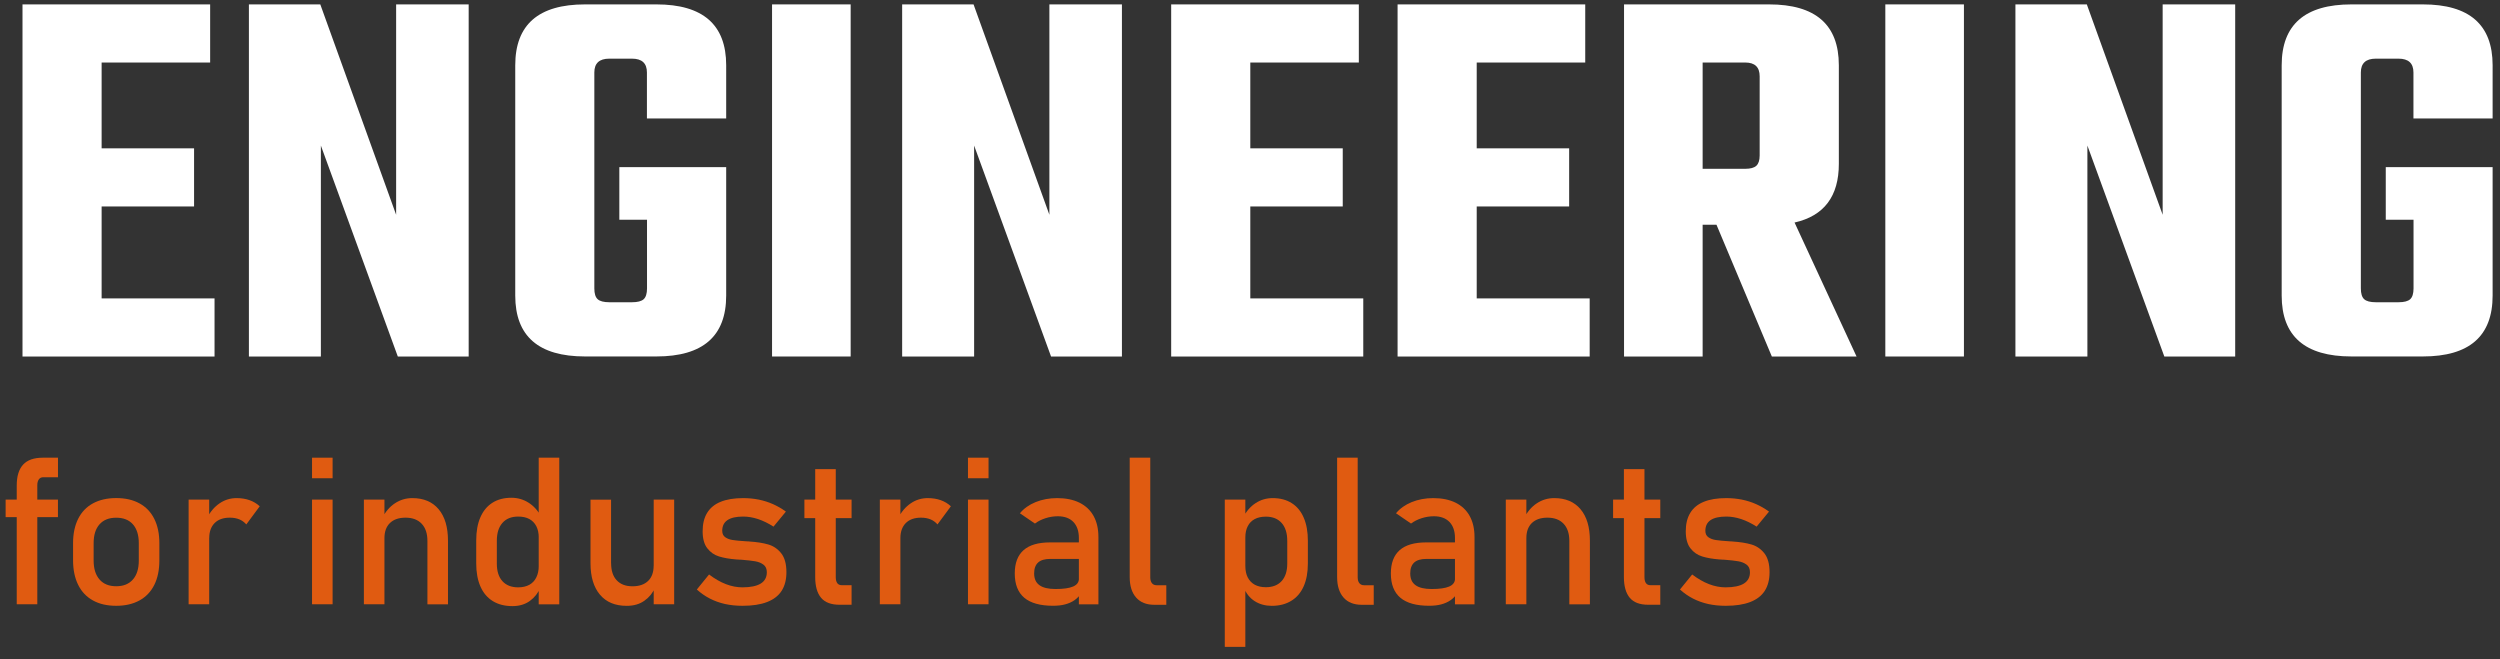
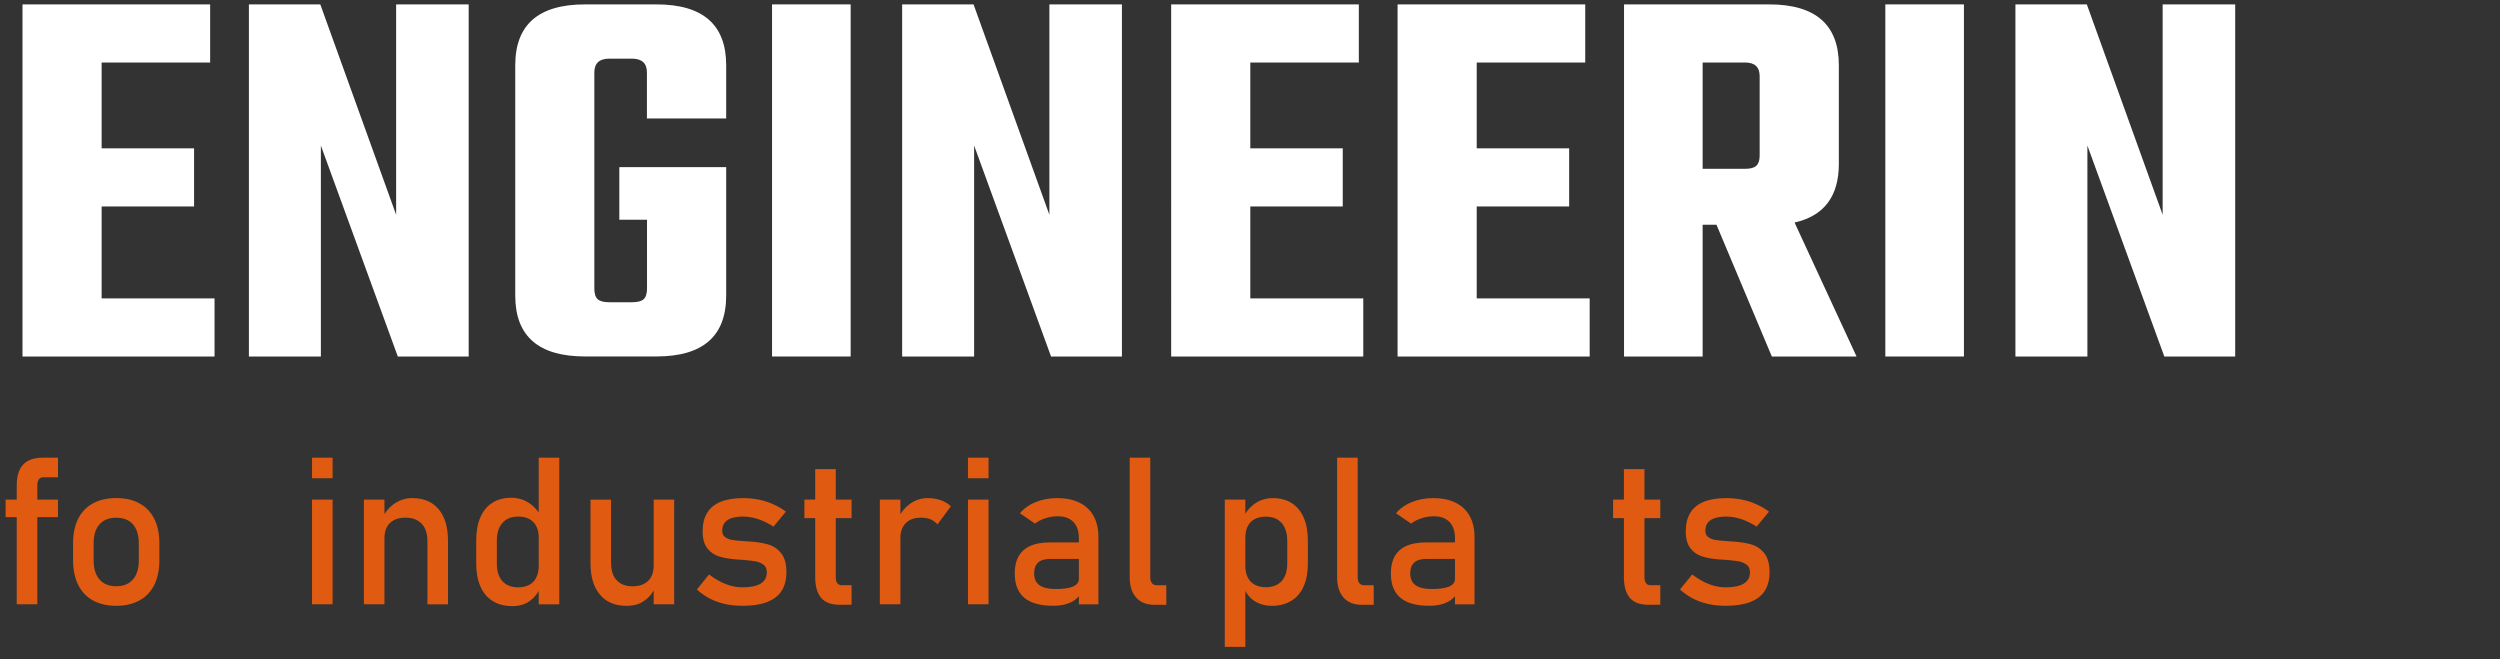
<svg xmlns="http://www.w3.org/2000/svg" version="1.1" id="Слой_1" x="0px" y="0px" viewBox="0 0 569 150" style="enable-background:new 0 0 569 150;" xml:space="preserve">
  <rect x="0" y="0" width="569" height="150" fill="#333333" stroke="none" />
  <style type="text/css">
	.st0{fill:#FFFFFF;}
	.st1{fill:#E05B11;}
</style>
  <g>
    <path class="st0" d="M23.13,67.91h25.7v13.23H5.12V1h42.71v13.23h-24.7v19.53h21.04v13.23H23.13V67.91z" />
    <path class="st0" d="M90.16,1h16.51v80.14H90.54L73.03,33.13v48.01H56.65V1H72.9l17.26,47.88V1z" />
    <path class="st0" d="M165.26,26.96h-18.02V16.5c0-2.1-1.13-3.15-3.4-3.15h-5.17c-2.27,0-3.4,1.05-3.4,3.15v49.14   c0,1.18,0.25,2,0.76,2.46c0.5,0.46,1.39,0.69,2.65,0.69h5.17c1.26,0,2.14-0.23,2.65-0.69c0.5-0.46,0.76-1.28,0.76-2.46V50.01h-6.3   V38.04h24.32v29.23c0,9.24-5.29,13.86-15.88,13.86h-16.25c-10.58,0-15.88-4.62-15.88-13.86V14.86c0-9.24,5.29-13.86,15.88-13.86   h16.25c10.58,0,15.88,4.62,15.88,13.86V26.96z" />
    <path class="st0" d="M175.72,1h17.89v80.14h-17.89V1z" />
    <path class="st0" d="M238.84,1h16.51v80.14h-16.13l-17.51-48.01v48.01h-16.38V1h16.25l17.26,47.88V1z" />
    <path class="st0" d="M284.58,67.91h25.7v13.23h-43.72V1h42.71v13.23h-24.7v19.53h21.04v13.23h-21.04V67.91z" />
    <path class="st0" d="M336.11,67.91h25.7v13.23h-43.72V1h42.71v13.23h-24.7v19.53h21.04v13.23h-21.04V67.91z" />
    <path class="st0" d="M387.52,51.15v29.99h-17.89V1h33.01c10.58,0,15.88,4.62,15.88,13.86v22.43c0,7.39-3.36,11.84-10.08,13.36   l14.11,30.49h-19.28l-12.6-29.99H387.52z M387.52,14.23v24.19h9.7c1.18,0,2.02-0.23,2.52-0.69c0.5-0.46,0.76-1.24,0.76-2.33V17.38   c0-2.1-1.09-3.15-3.28-3.15H387.52z" />
    <path class="st0" d="M429.1,1h17.89v80.14H429.1V1z" />
    <path class="st0" d="M492.22,1h16.51v80.14H492.6l-17.51-48.01v48.01h-16.38V1h16.25l17.26,47.88V1z" />
-     <path class="st0" d="M567.32,26.96H549.3V16.5c0-2.1-1.13-3.15-3.4-3.15h-5.17c-2.27,0-3.4,1.05-3.4,3.15v49.14   c0,1.18,0.25,2,0.76,2.46c0.5,0.46,1.39,0.69,2.65,0.69h5.17c1.26,0,2.14-0.23,2.65-0.69c0.5-0.46,0.76-1.28,0.76-2.46V50.01H543   V38.04h24.32v29.23c0,9.24-5.29,13.86-15.88,13.86h-16.25c-10.58,0-15.88-4.62-15.88-13.86V14.86c0-9.24,5.29-13.86,15.88-13.86   h16.25c10.58,0,15.88,4.62,15.88,13.86V26.96z" />
    <path class="st1" d="M1.28,113.71h11.91v3.99H1.28V113.71z M3.81,110.48c0-2.11,0.49-3.69,1.46-4.74s2.47-1.57,4.49-1.57h3.44v4.45   H9.84c-0.44,0-0.78,0.17-1.01,0.5c-0.23,0.34-0.34,0.77-0.34,1.31v27.1H3.81V110.48z" />
    <path class="st1" d="M21.15,136.66c-1.47-0.81-2.59-1.99-3.36-3.55c-0.77-1.55-1.16-3.42-1.16-5.61v-3.88c0-2.16,0.39-4,1.16-5.54   c0.77-1.54,1.89-2.71,3.36-3.51c1.47-0.8,3.24-1.21,5.3-1.21s3.83,0.4,5.3,1.21c1.47,0.8,2.59,1.97,3.36,3.51   c0.77,1.54,1.16,3.38,1.16,5.54v3.95c0,2.17-0.39,4.03-1.16,5.57c-0.77,1.54-1.89,2.71-3.36,3.52c-1.47,0.81-3.24,1.22-5.3,1.22   S22.62,137.48,21.15,136.66z M30.25,131.89c0.9-1.02,1.34-2.46,1.34-4.31v-3.95c0-1.85-0.45-3.28-1.34-4.29   c-0.89-1.01-2.16-1.51-3.8-1.51c-1.64,0-2.9,0.5-3.8,1.51c-0.9,1.01-1.34,2.44-1.34,4.29v3.95c0,1.85,0.45,3.29,1.34,4.31   c0.89,1.03,2.16,1.54,3.8,1.54C28.09,133.43,29.36,132.92,30.25,131.89z" />
-     <path class="st1" d="M42.93,113.71h4.68v23.82h-4.68V113.71z M54.48,118.21c-0.63-0.26-1.35-0.39-2.18-0.39   c-1.48,0-2.64,0.41-3.45,1.23s-1.23,1.95-1.23,3.41l-0.48-4.59c0.73-1.42,1.68-2.53,2.85-3.32c1.16-0.79,2.45-1.18,3.86-1.18   c1.09,0,2.07,0.16,2.95,0.47c0.88,0.31,1.65,0.78,2.31,1.39l-3.05,4.13C55.63,118.86,55.1,118.47,54.48,118.21z" />
    <path class="st1" d="M71.02,104.17h4.68v4.68h-4.68V104.17z M71.02,113.71h4.68v23.82h-4.68V113.71z" />
    <path class="st1" d="M82.82,113.71h4.68v23.82h-4.68V113.71z M97.28,123.1c0-1.68-0.44-2.98-1.31-3.9   c-0.87-0.92-2.1-1.38-3.67-1.38c-1.53,0-2.71,0.41-3.55,1.22c-0.83,0.81-1.25,1.95-1.25,3.42l-0.48-4.59   c0.73-1.44,1.69-2.55,2.88-3.33c1.19-0.78,2.5-1.17,3.94-1.17c2.58,0,4.59,0.85,6,2.54c1.42,1.69,2.12,4.08,2.12,7.17v14.46h-4.68   V123.1z" />
    <path class="st1" d="M112.16,136.81c-1.23-0.76-2.17-1.86-2.81-3.32c-0.64-1.45-0.96-3.2-0.96-5.23v-5.26   c0-2.05,0.31-3.8,0.94-5.25c0.63-1.45,1.54-2.56,2.74-3.32c1.2-0.76,2.64-1.14,4.33-1.14c1.41,0,2.7,0.37,3.87,1.1   c1.17,0.73,2.12,1.77,2.83,3.1l-0.48,4.87c0-1.01-0.18-1.87-0.55-2.59c-0.37-0.72-0.9-1.27-1.59-1.64   c-0.7-0.38-1.54-0.56-2.54-0.56c-1.55,0-2.74,0.48-3.59,1.45c-0.85,0.96-1.27,2.32-1.27,4.06v5.19c0,1.73,0.42,3.06,1.27,4   c0.85,0.94,2.05,1.41,3.59,1.41c0.99,0,1.84-0.2,2.54-0.58c0.7-0.39,1.23-0.95,1.59-1.69s0.55-1.61,0.55-2.64l0.32,5.03   c-0.47,1.18-1.25,2.17-2.33,2.96c-1.08,0.79-2.41,1.19-3.98,1.19C114.88,137.95,113.39,137.57,112.16,136.81z M122.61,104.17h4.68   v33.37h-4.68V104.17z" />
    <path class="st1" d="M139.09,128.2c0,1.67,0.42,2.96,1.27,3.87c0.85,0.91,2.05,1.37,3.59,1.37c1.53,0,2.72-0.41,3.56-1.22   c0.84-0.81,1.26-1.97,1.26-3.46l0.32,4.98c-0.49,1.18-1.29,2.17-2.39,2.96c-1.1,0.8-2.46,1.19-4.06,1.19   c-2.63,0-4.66-0.84-6.09-2.54s-2.15-4.07-2.15-7.15v-14.48h4.68V128.2z M148.78,113.71h4.66v23.82h-4.66V113.71z" />
    <path class="st1" d="M165.01,137.47c-1.23-0.28-2.38-0.69-3.45-1.24c-1.07-0.55-2.06-1.24-2.96-2.06l2.78-3.42   c1.29,0.98,2.56,1.71,3.83,2.2c1.27,0.49,2.53,0.73,3.76,0.73c1.85,0,3.24-0.29,4.17-0.86c0.92-0.57,1.39-1.43,1.39-2.58   c0-0.76-0.25-1.34-0.76-1.72c-0.5-0.38-1.13-0.64-1.88-0.77c-0.75-0.13-1.81-0.25-3.17-0.36c-0.12,0-0.25,0-0.39-0.01   c-0.14-0.01-0.27-0.02-0.39-0.03c-0.06,0-0.12,0-0.18-0.01c-0.06-0.01-0.12-0.01-0.18-0.01c-1.55-0.12-2.85-0.35-3.92-0.68   c-1.07-0.33-1.96-0.94-2.67-1.85c-0.71-0.9-1.07-2.2-1.07-3.88c0-1.68,0.34-3.08,1.03-4.2c0.69-1.12,1.71-1.96,3.07-2.51   c1.36-0.56,3.07-0.84,5.12-0.84c1.24,0,2.42,0.12,3.55,0.34c1.12,0.23,2.2,0.57,3.22,1.02c1.02,0.45,2.01,1.02,2.96,1.71   l-2.82,3.42c-1.19-0.76-2.37-1.34-3.52-1.72c-1.16-0.38-2.28-0.57-3.38-0.57c-1.59,0-2.79,0.27-3.58,0.81   c-0.8,0.54-1.19,1.36-1.19,2.44c0,0.64,0.23,1.13,0.68,1.45c0.45,0.32,1.02,0.54,1.71,0.64c0.69,0.11,1.67,0.2,2.94,0.28   c0.09,0.02,0.19,0.02,0.29,0.02c0.1,0,0.2,0.01,0.31,0.02c0.05,0,0.09,0,0.14,0s0.09,0.01,0.14,0.02c1.67,0.11,3.09,0.33,4.26,0.67   c1.17,0.34,2.15,1,2.95,2c0.79,1,1.19,2.43,1.19,4.31c0,1.71-0.37,3.13-1.1,4.26c-0.73,1.13-1.84,1.97-3.32,2.54   s-3.33,0.85-5.57,0.85C167.56,137.88,166.24,137.74,165.01,137.47z" />
    <path class="st1" d="M183.08,113.71h10.74v4.22h-10.74V113.71z M186.88,136.06c-0.89-1.06-1.34-2.63-1.34-4.72v-24.56h4.68v24.6   c0,0.58,0.12,1.03,0.34,1.34s0.57,0.47,1.01,0.47h2.25v4.45h-2.71C189.19,137.65,187.78,137.12,186.88,136.06z" />
    <path class="st1" d="M200.25,113.71h4.68v23.82h-4.68V113.71z M211.79,118.21c-0.63-0.26-1.35-0.39-2.18-0.39   c-1.48,0-2.64,0.41-3.45,1.23s-1.23,1.95-1.23,3.41l-0.48-4.59c0.73-1.42,1.68-2.53,2.85-3.32c1.16-0.79,2.45-1.18,3.86-1.18   c1.09,0,2.07,0.16,2.95,0.47c0.88,0.31,1.65,0.78,2.31,1.39l-3.05,4.13C212.94,118.86,212.42,118.47,211.79,118.21z" />
    <path class="st1" d="M220.31,104.17h4.68v4.68h-4.68V104.17z M220.31,113.71h4.68v23.82h-4.68V113.71z" />
    <path class="st1" d="M233.14,136.06c-1.45-1.22-2.18-3.06-2.18-5.54c0-2.36,0.67-4.12,2-5.3c1.33-1.18,3.34-1.77,6.04-1.77h6.77   l0.32,3.76h-7.07c-1.22,0-2.14,0.27-2.74,0.81c-0.6,0.54-0.91,1.37-0.91,2.49c0,1.21,0.4,2.1,1.21,2.68   c0.8,0.58,2.02,0.87,3.66,0.87c1.79,0,3.13-0.19,4-0.57c0.88-0.38,1.32-0.98,1.32-1.79l0.48,3.35c-0.41,0.64-0.92,1.17-1.53,1.58   c-0.6,0.41-1.3,0.72-2.1,0.93c-0.8,0.21-1.69,0.31-2.69,0.31C236.79,137.88,234.59,137.27,233.14,136.06z M245.55,122.44   c0-1.56-0.42-2.77-1.25-3.64c-0.83-0.86-2.02-1.3-3.54-1.3c-0.95,0-1.88,0.15-2.79,0.44c-0.91,0.29-1.72,0.7-2.42,1.22l-3.42-2.34   c0.9-1.09,2.09-1.93,3.57-2.54c1.48-0.6,3.12-0.91,4.92-0.91c1.97,0,3.66,0.35,5.07,1.04c1.41,0.7,2.48,1.71,3.21,3.03   s1.1,2.92,1.1,4.79v15.31h-4.45V122.44z" />
    <path class="st1" d="M261.8,131.39c0,0.58,0.13,1.03,0.38,1.34c0.25,0.31,0.61,0.47,1.07,0.47h2.2v4.45h-2.75   c-1.77,0-3.15-0.55-4.12-1.65s-1.46-2.65-1.46-4.66v-27.17h4.68V131.39z" />
    <path class="st1" d="M278.76,113.71h4.68v33.51h-4.68V113.71z M285.55,136.81c-1.1-0.71-1.91-1.72-2.43-3.02l0.32-4.98   c0,1.03,0.18,1.9,0.55,2.62c0.37,0.72,0.9,1.27,1.59,1.65c0.7,0.38,1.54,0.57,2.54,0.57c1.54,0,2.74-0.47,3.59-1.41   c0.85-0.94,1.27-2.27,1.27-3.98v-5.16c0-1.74-0.42-3.1-1.27-4.06c-0.85-0.96-2.05-1.45-3.59-1.45c-1,0-1.84,0.18-2.54,0.55   s-1.23,0.91-1.59,1.62c-0.37,0.71-0.55,1.56-0.55,2.56l-0.48-4.59c0.72-1.39,1.66-2.47,2.82-3.22c1.16-0.76,2.46-1.14,3.88-1.14   c1.68,0,3.13,0.38,4.33,1.14c1.2,0.76,2.12,1.86,2.74,3.32c0.63,1.45,0.94,3.21,0.94,5.25v5.19c0,2.02-0.32,3.75-0.96,5.19   c-0.64,1.44-1.58,2.54-2.82,3.29c-1.24,0.76-2.72,1.14-4.45,1.14C287.95,137.88,286.65,137.52,285.55,136.81z" />
    <path class="st1" d="M309.01,131.39c0,0.58,0.13,1.03,0.38,1.34c0.25,0.31,0.61,0.47,1.07,0.47h2.2v4.45h-2.75   c-1.77,0-3.15-0.55-4.12-1.65s-1.46-2.65-1.46-4.66v-27.17h4.68V131.39z" />
    <path class="st1" d="M318.74,136.06c-1.45-1.22-2.18-3.06-2.18-5.54c0-2.36,0.67-4.12,2-5.3c1.33-1.18,3.34-1.77,6.04-1.77h6.77   l0.32,3.76h-7.07c-1.22,0-2.14,0.27-2.74,0.81c-0.6,0.54-0.91,1.37-0.91,2.49c0,1.21,0.4,2.1,1.21,2.68   c0.8,0.58,2.02,0.87,3.66,0.87c1.79,0,3.13-0.19,4-0.57c0.88-0.38,1.32-0.98,1.32-1.79l0.48,3.35c-0.41,0.64-0.92,1.17-1.53,1.58   c-0.6,0.41-1.3,0.72-2.1,0.93c-0.8,0.21-1.69,0.31-2.69,0.31C322.39,137.88,320.19,137.27,318.74,136.06z M331.15,122.44   c0-1.56-0.42-2.77-1.25-3.64c-0.83-0.86-2.02-1.3-3.54-1.3c-0.95,0-1.88,0.15-2.79,0.44c-0.91,0.29-1.72,0.7-2.42,1.22l-3.42-2.34   c0.9-1.09,2.09-1.93,3.57-2.54c1.48-0.6,3.12-0.91,4.92-0.91c1.97,0,3.66,0.35,5.07,1.04c1.41,0.7,2.48,1.71,3.21,3.03   s1.1,2.92,1.1,4.79v15.31h-4.45V122.44z" />
-     <path class="st1" d="M342.72,113.71h4.68v23.82h-4.68V113.71z M357.18,123.1c0-1.68-0.44-2.98-1.31-3.9   c-0.87-0.92-2.1-1.38-3.67-1.38c-1.53,0-2.71,0.41-3.55,1.22c-0.83,0.81-1.25,1.95-1.25,3.42l-0.48-4.59   c0.73-1.44,1.69-2.55,2.88-3.33c1.19-0.78,2.5-1.17,3.94-1.17c2.58,0,4.59,0.85,6,2.54c1.42,1.69,2.12,4.08,2.12,7.17v14.46h-4.68   V123.1z" />
    <path class="st1" d="M367.14,113.71h10.74v4.22h-10.74V113.71z M370.94,136.06c-0.89-1.06-1.34-2.63-1.34-4.72v-24.56h4.68v24.6   c0,0.58,0.12,1.03,0.34,1.34s0.57,0.47,1.01,0.47h2.25v4.45h-2.71C373.24,137.65,371.83,137.12,370.94,136.06z" />
    <path class="st1" d="M388.77,137.47c-1.23-0.28-2.38-0.69-3.45-1.24c-1.07-0.55-2.06-1.24-2.96-2.06l2.78-3.42   c1.29,0.98,2.56,1.71,3.83,2.2c1.27,0.49,2.53,0.73,3.76,0.73c1.85,0,3.24-0.29,4.17-0.86c0.92-0.57,1.39-1.43,1.39-2.58   c0-0.76-0.25-1.34-0.76-1.72c-0.5-0.38-1.13-0.64-1.88-0.77c-0.75-0.13-1.81-0.25-3.17-0.36c-0.12,0-0.25,0-0.39-0.01   c-0.14-0.01-0.27-0.02-0.39-0.03c-0.06,0-0.12,0-0.18-0.01c-0.06-0.01-0.12-0.01-0.18-0.01c-1.55-0.12-2.85-0.35-3.92-0.68   c-1.07-0.33-1.96-0.94-2.67-1.85c-0.71-0.9-1.07-2.2-1.07-3.88c0-1.68,0.34-3.08,1.03-4.2c0.69-1.12,1.71-1.96,3.07-2.51   c1.36-0.56,3.07-0.84,5.12-0.84c1.24,0,2.42,0.12,3.55,0.34c1.12,0.23,2.2,0.57,3.22,1.02c1.02,0.45,2.01,1.02,2.96,1.71   l-2.82,3.42c-1.19-0.76-2.37-1.34-3.52-1.72c-1.16-0.38-2.28-0.57-3.38-0.57c-1.59,0-2.79,0.27-3.58,0.81   c-0.8,0.54-1.19,1.36-1.19,2.44c0,0.64,0.23,1.13,0.68,1.45c0.45,0.32,1.02,0.54,1.71,0.64c0.69,0.11,1.67,0.2,2.94,0.28   c0.09,0.02,0.19,0.02,0.29,0.02c0.1,0,0.2,0.01,0.31,0.02c0.05,0,0.09,0,0.14,0s0.09,0.01,0.14,0.02c1.67,0.11,3.09,0.33,4.26,0.67   c1.17,0.34,2.15,1,2.95,2c0.79,1,1.19,2.43,1.19,4.31c0,1.71-0.37,3.13-1.1,4.26c-0.73,1.13-1.84,1.97-3.32,2.54   s-3.33,0.85-5.57,0.85C391.32,137.88,390,137.74,388.77,137.47z" />
  </g>
</svg>